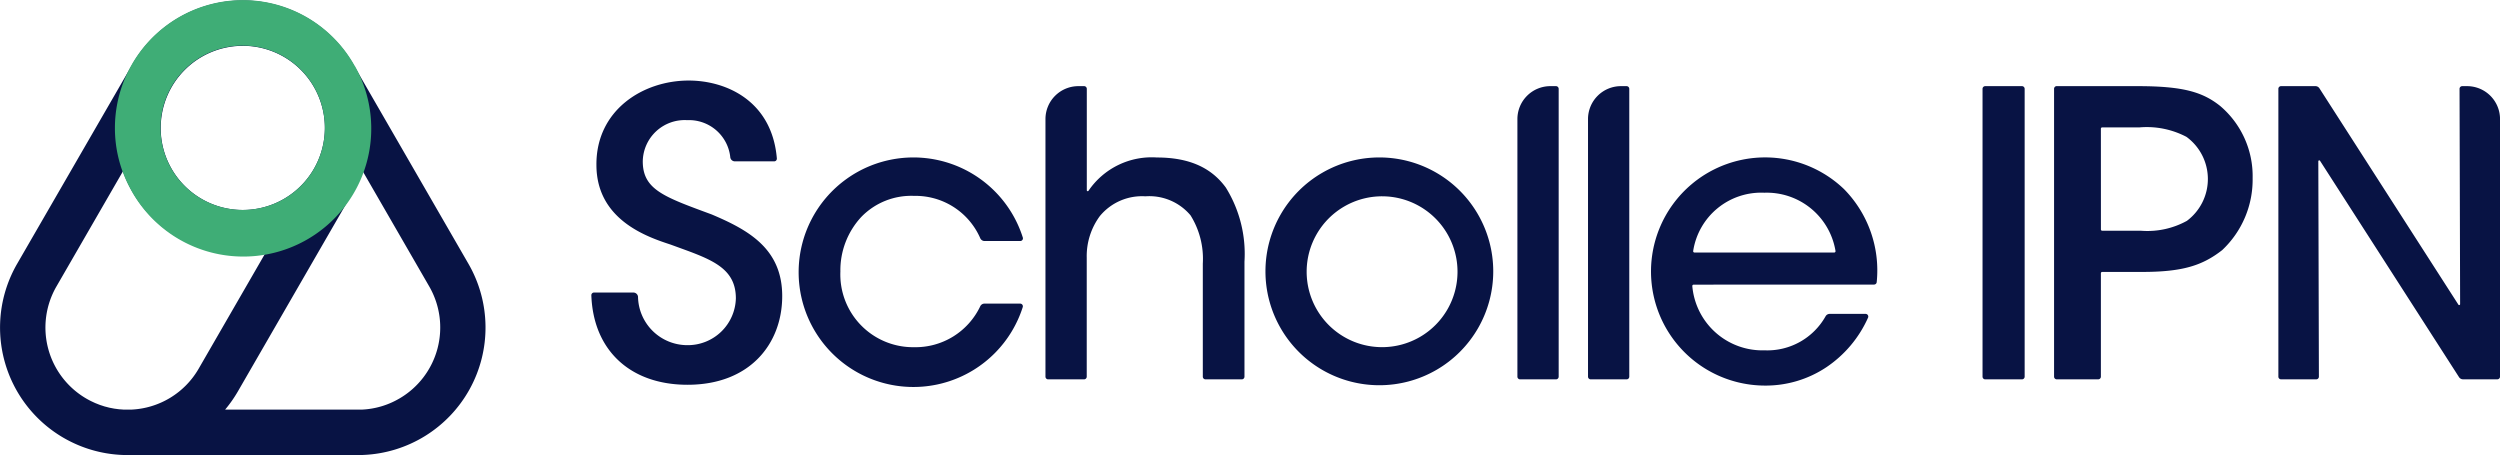
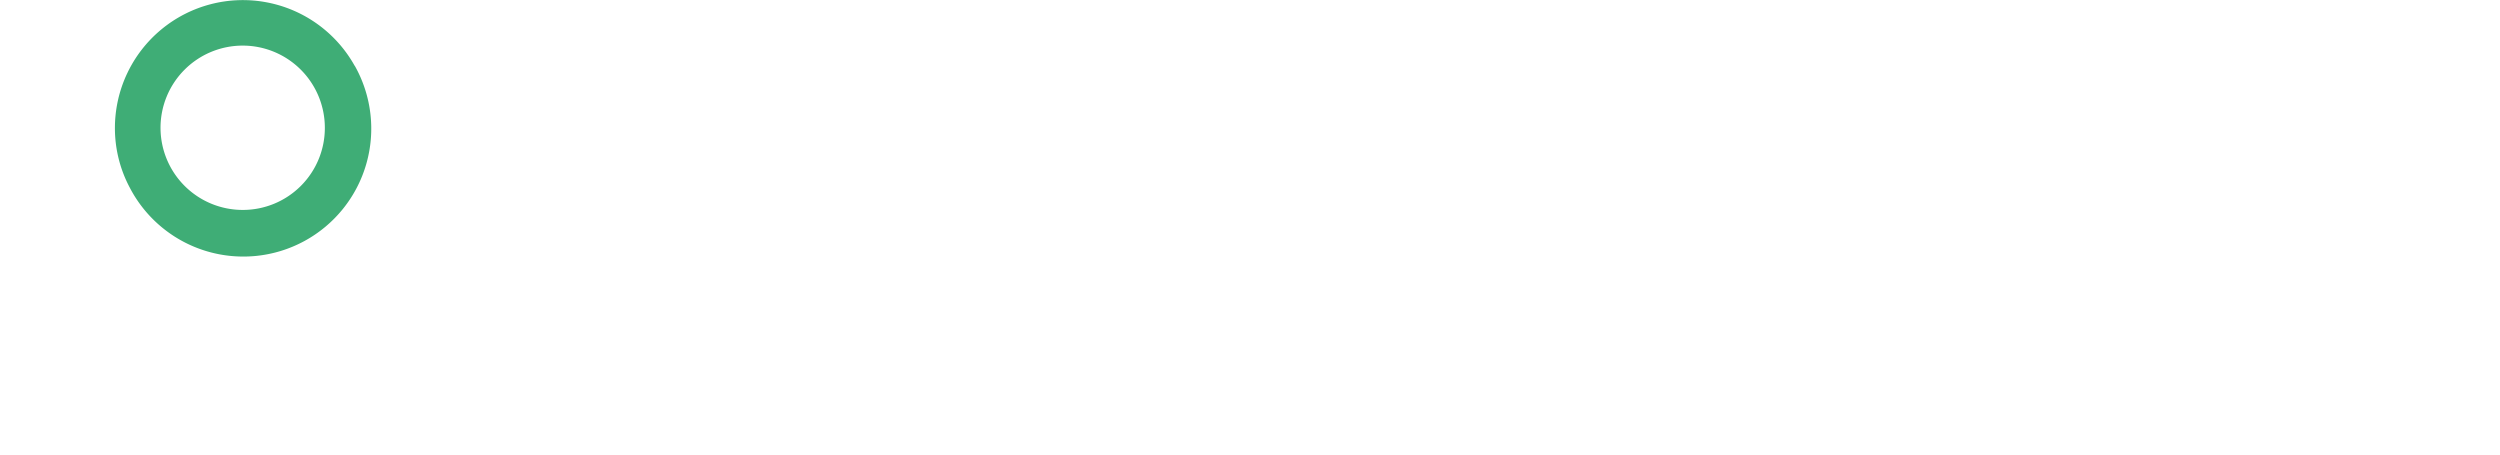
<svg xmlns="http://www.w3.org/2000/svg" width="185.611" height="33.787" viewBox="0 0 185.611 33.787">
  <g id="Grupo_13" data-name="Grupo 13" transform="translate(-97.787 -327.414)">
    <g id="Grupo_12" data-name="Grupo 12">
-       <path id="Trazado_61" data-name="Trazado 61" d="M212.893,333.81h.417a.2.2,0,0,1,.2.2v21.369a.2.2,0,0,1-.2.2h-2.664a.2.2,0,0,1-.2-.2V336.255A2.445,2.445,0,0,1,212.893,333.81ZM144.81,349.133a.349.349,0,0,1,.346.307,3.662,3.662,0,0,0,3.647,3.6,3.567,3.567,0,0,0,3.618-3.47c0-2.412-2.059-2.971-4.853-4-1.706-.559-5.5-1.823-5.5-5.911-.029-4.059,3.441-6.265,6.853-6.265,2.749,0,6.182,1.481,6.543,5.787a.2.2,0,0,1-.2.213H152.35a.348.348,0,0,1-.34-.273,3.081,3.081,0,0,0-3.207-2.786,3.112,3.112,0,0,0-3.294,3.059c0,2.117,1.618,2.647,5.117,3.941,2.706,1.147,5.236,2.529,5.236,6.058s-2.383,6.588-7.03,6.588c-4.253,0-7-2.561-7.141-6.648a.2.2,0,0,1,.2-.2Zm28.723.823a.2.2,0,0,1,.189.254,8.521,8.521,0,1,1,.006-5.152.2.2,0,0,1-.191.251h-2.652a.354.354,0,0,1-.323-.217,5.243,5.243,0,0,0-4.911-3.135,5.166,5.166,0,0,0-3.912,1.558,5.819,5.819,0,0,0-1.558,4.059,5.4,5.4,0,0,0,5.47,5.617,5.318,5.318,0,0,0,4.913-3.036.35.35,0,0,1,.319-.2Zm4.327-16.146h.416a.2.2,0,0,1,.2.2v7.529a.069.069,0,0,0,.129.035,5.673,5.673,0,0,1,5.077-2.467c2.5,0,4.088.823,5.117,2.235a9.33,9.33,0,0,1,1.383,5.5v8.537a.2.2,0,0,1-.2.2h-2.693a.2.2,0,0,1-.2-.2v-8.39a6.083,6.083,0,0,0-.912-3.588,4,4,0,0,0-3.353-1.412,4.054,4.054,0,0,0-3.382,1.471,5.006,5.006,0,0,0-.971,3.088v8.831a.2.2,0,0,1-.2.2h-2.664a.2.2,0,0,1-.2-.2V336.255A2.445,2.445,0,0,1,177.86,333.81Zm13.88,13.735a8.456,8.456,0,1,1,0,.029Zm3.059.058a5.6,5.6,0,1,0,0-.029Zm23.336-13.793h.417a.2.2,0,0,1,.2.2v21.369a.2.2,0,0,1-.2.2h-2.664a.2.2,0,0,1-.2-.2V336.255A2.445,2.445,0,0,1,218.135,333.81Zm27.044,0h2.727a.2.2,0,0,1,.2.2v21.369a.2.2,0,0,1-.2.2h-2.727a.2.2,0,0,1-.2-.2V334.007A.2.2,0,0,1,245.179,333.81Zm11.324,0c3.382,0,4.823.441,6.118,1.47a6.825,6.825,0,0,1,2.411,5.353,7.178,7.178,0,0,1-2.264,5.353c-1.471,1.147-2.941,1.617-5.941,1.617h-2.961a.1.1,0,0,0-.1.1v7.675a.2.2,0,0,1-.2.2h-3.076a.2.2,0,0,1-.2-.2V334.007a.2.2,0,0,1,.2-.2Zm-2.735,10.637a.1.1,0,0,0,.1.1h2.9a6.075,6.075,0,0,0,3.382-.735,3.876,3.876,0,0,0-.029-6.236,6.337,6.337,0,0,0-3.471-.705h-2.784a.1.1,0,0,0-.1.1Zm-30.237,4.1a.1.1,0,0,0-.1.1,5.225,5.225,0,0,0,5.376,4.777,4.961,4.961,0,0,0,4.518-2.525.351.351,0,0,1,.305-.181H236.3a.2.2,0,0,1,.18.279,8.7,8.7,0,0,1-3.11,3.691,8.113,8.113,0,0,1-4.558,1.353,8.47,8.47,0,1,1,5.882-14.587,8.6,8.6,0,0,1,2.428,6.906.2.2,0,0,1-.2.182Zm10.434-2.383a.1.1,0,0,0,.1-.107,5.172,5.172,0,0,0-5.285-4.334,5.107,5.107,0,0,0-5.285,4.334.1.1,0,0,0,.1.107Zm32.978-12.155v21.369a.2.2,0,0,0,.2.2h2.609a.2.2,0,0,0,.2-.2l-.043-15.987a.069.069,0,0,1,.128-.038l10.319,16.062a.351.351,0,0,0,.294.161H283.2a.2.2,0,0,0,.2-.2V336.255a2.445,2.445,0,0,0-2.445-2.445h-.361a.2.2,0,0,0-.2.2l.043,15.986a.07.07,0,0,1-.128.038L269.991,333.97a.349.349,0,0,0-.294-.16H267.14A.2.2,0,0,0,266.943,334.007ZM132.567,347l-8.476-14.681,0,0a9.464,9.464,0,0,0-16.47-.141l0,.005,0,0-.021.037L99.059,347a9.465,9.465,0,0,0,3.464,12.93,9.613,9.613,0,0,0,1.031.514,9.468,9.468,0,0,0,3.345.749c.119,0,.237.007.355.007s.229,0,.343-.007h17.13A9.468,9.468,0,0,0,132.567,347Zm-16.755-16.184a6.094,6.094,0,1,1-5.391,8.938,6.027,6.027,0,0,1-.7-2.844A6.1,6.1,0,0,1,115.812,330.817Zm-8.326,27.01h-.479c-.068,0-.134-.009-.2-.014s-.111-.006-.166-.011-.132-.017-.2-.026-.112-.013-.167-.022-.129-.024-.194-.037-.111-.02-.166-.032-.129-.033-.193-.05-.107-.026-.16-.041-.134-.043-.2-.065c-.049-.016-.1-.03-.147-.048-.073-.026-.144-.055-.216-.084-.042-.017-.084-.032-.126-.05-.082-.035-.162-.074-.242-.112-.031-.015-.063-.028-.094-.044-.11-.055-.22-.114-.329-.177a6.1,6.1,0,0,1-2.231-8.328l4.937-8.551a9.3,9.3,0,0,0,.528,1.2,9.468,9.468,0,0,0,10.033,4.9l-4.938,8.554A6.082,6.082,0,0,1,107.486,357.827Zm19.933-.813a6.026,6.026,0,0,1-2.787.813H114.5a9.591,9.591,0,0,0,.953-1.36l8.557-14.822c.081-.14.155-.282.227-.424.034-.065.066-.13.1-.2l.007-.014,0,0a9.131,9.131,0,0,0,.372-.882l4.938,8.554A6.1,6.1,0,0,1,127.419,357.014Z" fill="#081344" style="mix-blend-mode: darken;isolation: isolate" />
-     </g>
+       </g>
    <path id="Trazado_62" data-name="Trazado 62" d="M124.119,332.3a9.5,9.5,0,0,0-17.8,4.607,9.39,9.39,0,0,0,1.1,4.432,9.5,9.5,0,1,0,16.709-9.039ZM115.812,343a6.1,6.1,0,1,1,6.093-6.093A6.086,6.086,0,0,1,115.812,343Z" fill="#3fad76" />
  </g>
</svg>